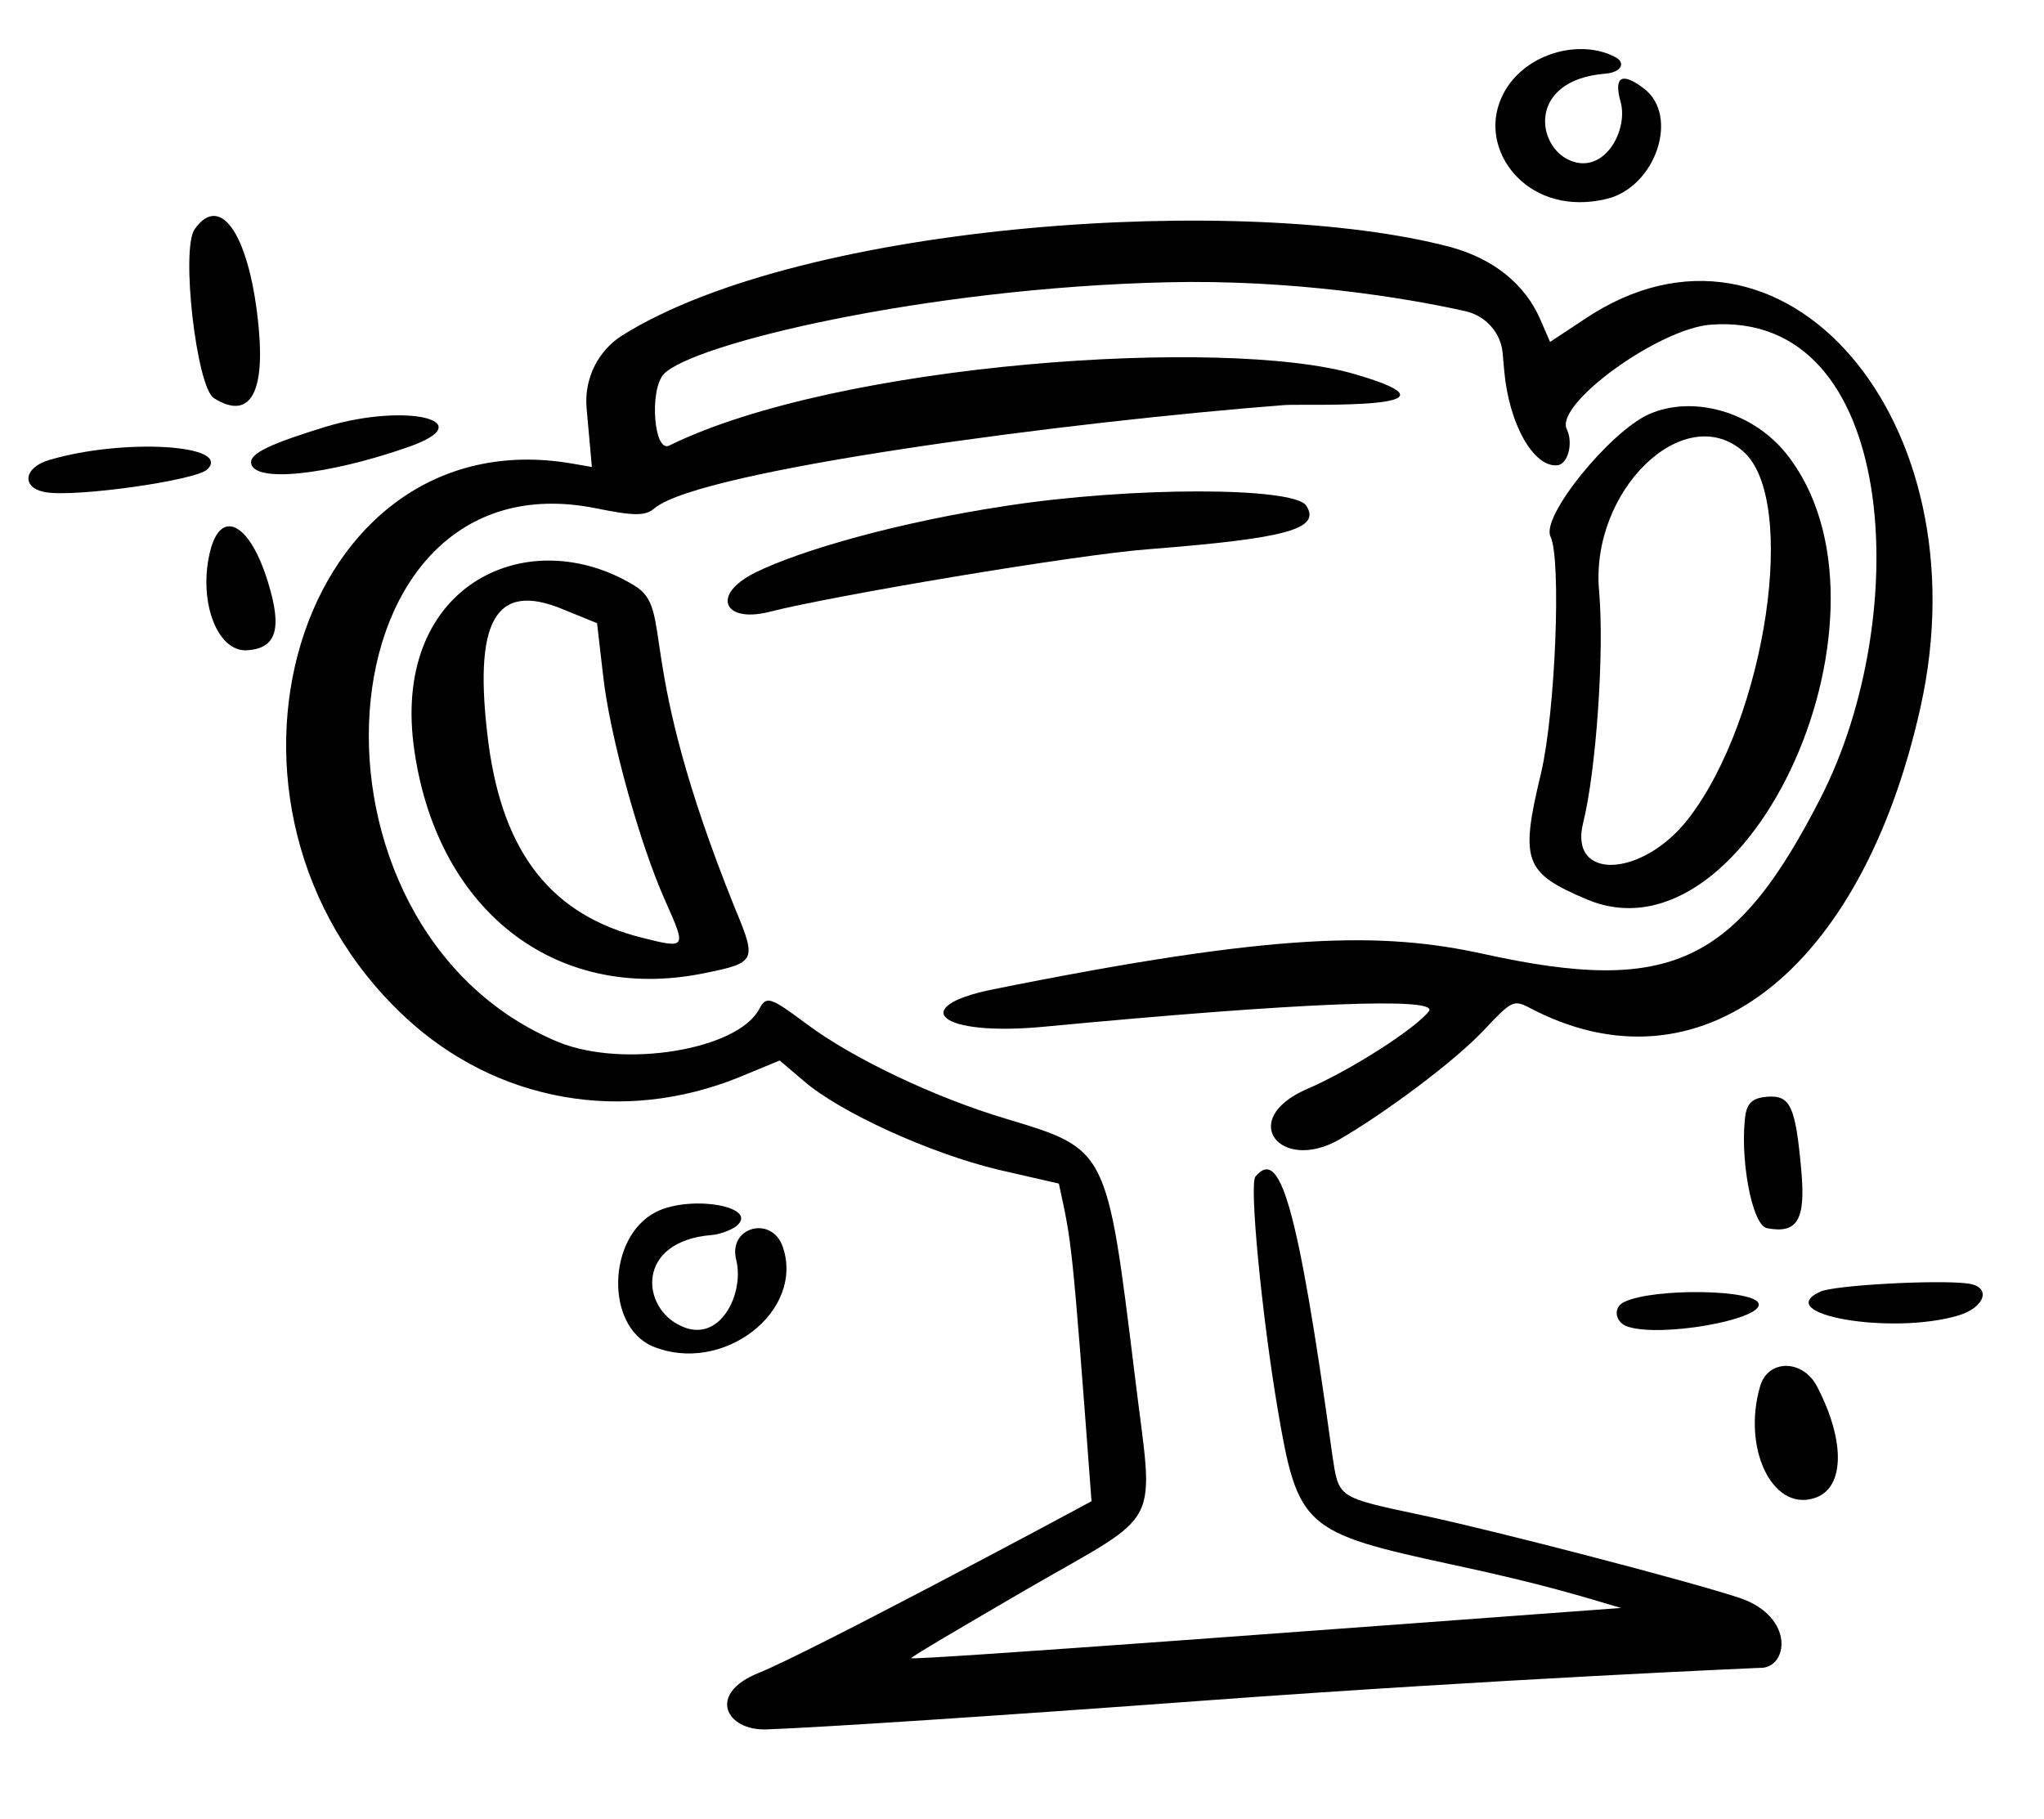
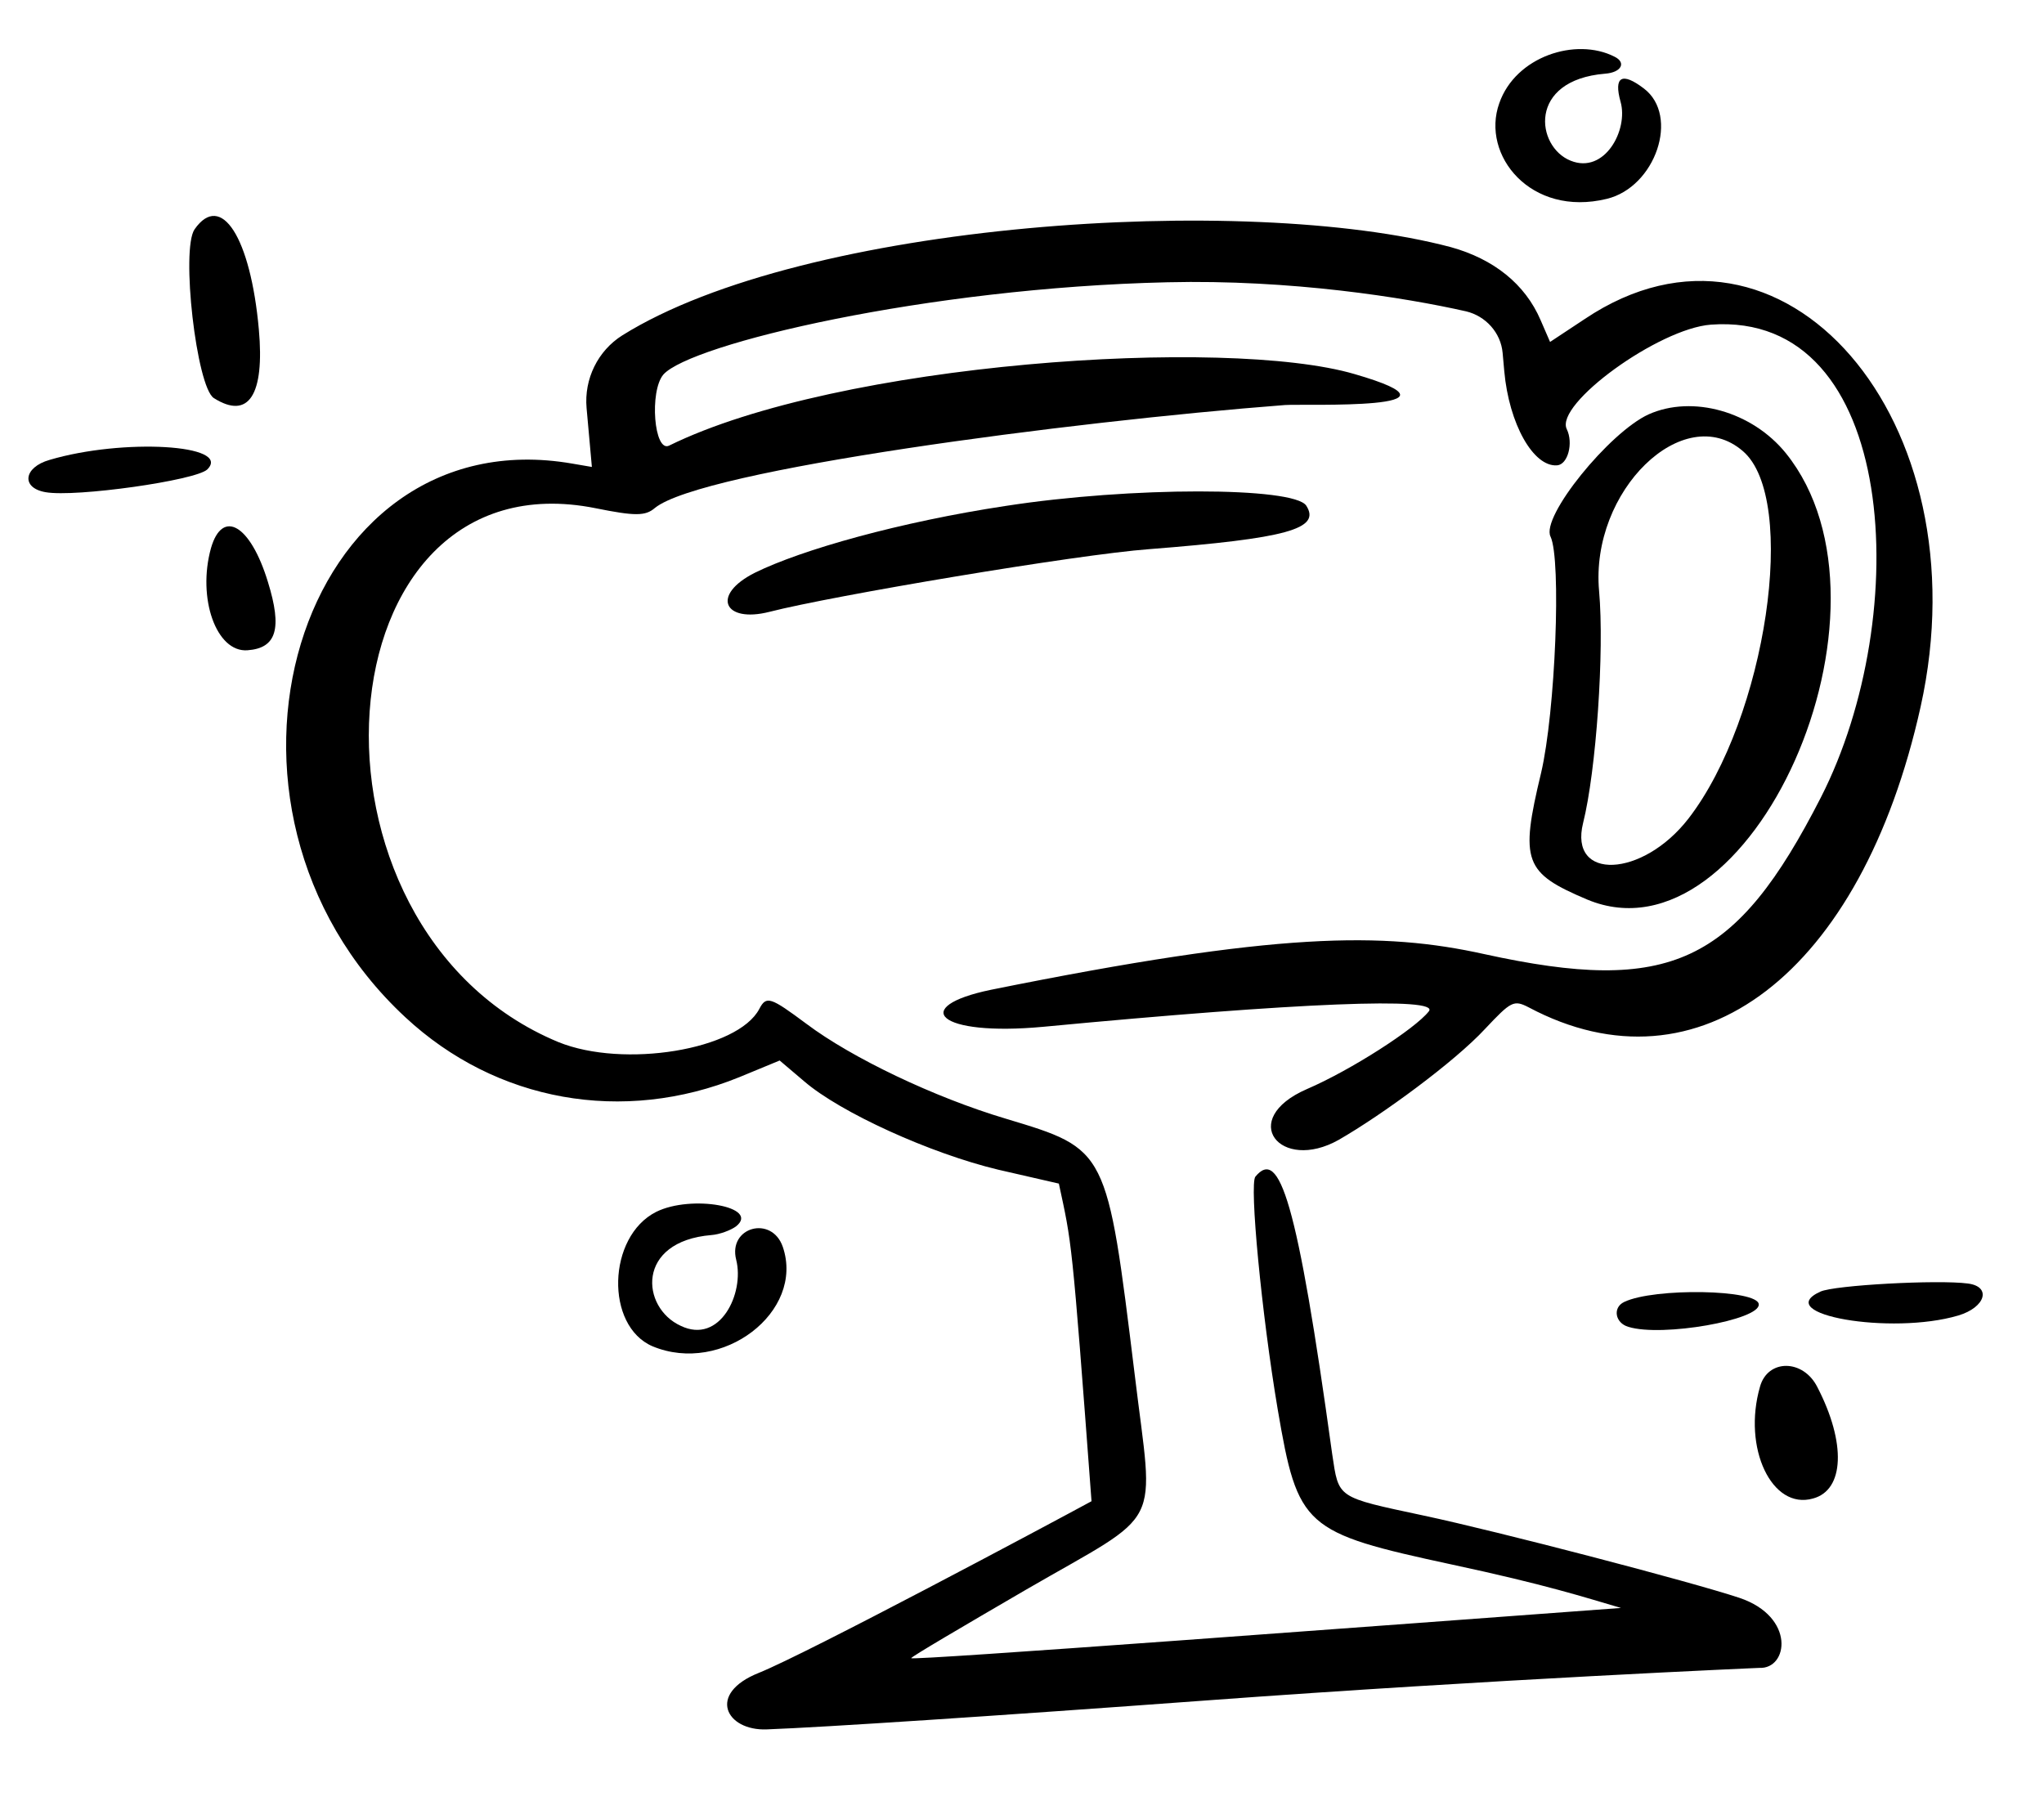
<svg xmlns="http://www.w3.org/2000/svg" width="91" height="81" viewBox="0 0 91 81" fill="none">
  <path d="M11.929 25.915C11.153 23.365 9.903 22.639 9.393 24.404C8.774 26.633 9.629 29.055 11.017 28.953C12.315 28.858 12.571 27.99 11.929 25.915Z" fill="black" />
  <path d="M77.442 71.144C75.281 70.424 66.666 68.178 63.383 67.48C59.481 66.646 59.61 66.727 59.311 64.749C57.741 53.374 56.959 51.097 55.891 52.389C55.616 52.712 56.166 58.492 56.883 62.744C57.782 68.014 58.045 68.237 64.643 69.661C68.855 70.564 70.513 71.109 72.167 71.593C61.606 72.371 40.578 73.95 40.567 73.829C40.562 73.769 42.87 72.416 45.67 70.785C51.905 67.173 51.364 68.244 50.519 61.212C49.277 51.117 49.312 51.175 44.785 49.811C41.602 48.863 37.92 47.103 35.901 45.584C34.306 44.398 34.117 44.321 33.806 44.92C32.847 46.749 27.758 47.578 24.857 46.397C12.647 41.324 14.113 20.146 26.516 22.628C28.279 22.984 28.735 22.98 29.157 22.616C31.252 20.915 47.613 18.771 57.205 18.034C58.05 17.972 65.976 18.298 60.3 16.654C54.592 14.983 37.322 16.133 29.789 19.841C29.119 20.163 28.903 17.42 29.534 16.676C30.748 15.314 41.245 12.813 51.975 12.568C57.461 12.437 62.545 13.245 65.273 13.863C66.143 14.072 66.817 14.81 66.898 15.714L66.971 16.527C67.182 18.876 68.266 20.797 69.322 20.719C69.805 20.684 70.053 19.726 69.755 19.111C69.199 18 73.847 14.626 76.17 14.455C84.528 13.839 85.201 27.402 81.07 35.498C77.273 42.932 74.359 44.298 66.086 42.482C61.562 41.482 56.885 41.492 44.117 44.07C40.479 44.823 41.723 46.156 46.452 45.717C57.866 44.634 64.131 44.385 63.612 45.029C63.013 45.801 60.142 47.649 58.183 48.491C55.084 49.841 56.999 52.216 59.601 50.751C61.536 49.639 64.756 47.279 66.112 45.815C67.277 44.577 67.392 44.508 68.061 44.853C75.621 48.874 82.868 43.338 85.506 31.472C88.338 18.713 79.353 8.309 70.558 14.201L69.01 15.225L68.589 14.255C67.897 12.639 66.491 11.53 64.591 11.003C55.444 8.584 35.787 9.88 27.707 14.931C26.614 15.618 25.999 16.876 26.115 18.171C26.121 18.231 26.359 20.882 26.351 20.791L25.487 20.643C13.237 18.513 7.971 35.939 18.045 45.292C22.09 49.057 27.739 50.066 32.925 47.956L34.711 47.218L35.796 48.139C37.41 49.535 41.432 51.361 44.443 52.08L47.141 52.699C47.717 55.386 47.712 54.992 48.595 66.841C46.655 67.894 35.99 73.59 33.792 74.48C31.446 75.41 32.324 77.073 34.14 77C36.592 76.911 44.473 76.391 53.615 75.718C66.62 74.76 78.36 74.26 78.33 74.262C79.61 74.319 79.948 71.99 77.442 71.144Z" fill="black" />
  <path d="M34.85 55.514C34.358 54.095 32.402 54.633 32.776 56.092C33.153 57.58 32.053 59.874 30.307 59.032C28.533 58.223 28.298 55.269 31.674 54.99C32.036 54.964 32.536 54.775 32.764 54.607C33.87 53.737 30.782 53.176 29.212 53.959C27.034 55.059 26.936 59.038 29.052 59.943C32.145 61.231 35.84 58.412 34.85 55.514Z" fill="black" />
-   <path d="M28.254 26.078C23.561 23.21 17.521 25.959 18.41 33.139C19.34 40.437 24.64 44.655 31.265 43.349C33.652 42.87 33.707 42.805 32.738 40.481C28.168 29.176 30.055 27.188 28.254 26.078ZM28.601 41.756C24.562 40.75 22.401 37.999 21.748 33.105C21.044 27.639 22.039 25.868 25.068 27.131L26.581 27.747L26.856 30.122C27.154 32.768 28.466 37.552 29.642 40.164C30.556 42.218 30.559 42.249 28.601 41.756Z" fill="black" />
  <path d="M9.521 17.725C11.067 18.703 11.787 17.589 11.524 14.668C11.156 10.572 9.847 8.515 8.663 10.209C8.045 11.104 8.749 17.236 9.521 17.725Z" fill="black" />
  <path d="M71.535 8.854C73.705 8.33 74.787 5.158 73.189 3.942C72.211 3.196 71.835 3.405 72.149 4.534C72.504 5.781 71.438 7.77 69.924 7.154C68.381 6.54 67.992 3.567 71.459 3.281C72.183 3.228 72.417 2.786 71.877 2.523C70.158 1.649 67.472 2.514 66.748 4.598C65.923 6.903 68.147 9.679 71.535 8.854Z" fill="black" />
-   <path d="M11.178 20.605C11.259 21.508 14.54 21.175 18.162 19.908C21.49 18.754 18.134 17.91 14.526 18.994C12.043 19.753 11.14 20.183 11.178 20.605Z" fill="black" />
  <path d="M2.206 20.477C1.051 20.805 0.921 21.724 2.032 21.915C3.359 22.15 8.728 21.391 9.23 20.9C10.345 19.787 5.46 19.51 2.206 20.477Z" fill="black" />
-   <path d="M78.664 54.683C80.025 54.947 80.393 54.313 80.195 52.115C79.938 49.254 79.71 48.755 78.685 48.831C78.081 48.875 77.826 49.076 77.718 49.569C77.431 51.439 77.984 54.551 78.664 54.683Z" fill="black" />
  <path d="M70.666 40.053C77.956 43.093 85.083 27.107 79.51 20.181C78.006 18.321 75.357 17.576 73.4 18.448C71.65 19.244 68.587 23.016 69.031 23.893C69.518 24.919 69.247 31.699 68.61 34.414C67.659 38.364 67.856 38.865 70.666 40.053ZM70.481 36.641C71.062 34.324 71.433 28.991 71.192 26.311C70.791 21.854 74.954 17.818 77.587 20.08C80.086 22.2 78.627 31.978 75.171 36.447C73.13 39.083 69.833 39.235 70.481 36.641Z" fill="black" />
  <path d="M78.357 61.739C77.57 64.465 78.883 67.248 80.719 66.719C82.113 66.343 82.197 64.245 80.911 61.763C80.282 60.506 78.702 60.501 78.357 61.739Z" fill="black" />
  <path d="M87.603 57.147C86.281 56.971 81.656 57.221 81.044 57.509C78.827 58.521 84.196 59.459 87.184 58.572C88.397 58.21 88.678 57.28 87.603 57.147Z" fill="black" />
  <path d="M72.308 57.97C71.784 58.221 71.906 58.91 72.499 59.078C73.999 59.544 78.363 58.767 78.301 58.075C78.272 57.41 73.647 57.326 72.308 57.97Z" fill="black" />
  <path d="M58.154 22.512C57.593 21.674 50.363 21.66 44.761 22.528C40.087 23.236 35.702 24.468 33.608 25.501C31.632 26.496 32.232 27.755 34.251 27.243C37.071 26.52 47.962 24.687 51.16 24.451C57.283 23.97 58.825 23.554 58.154 22.512Z" fill="black" />
</svg>